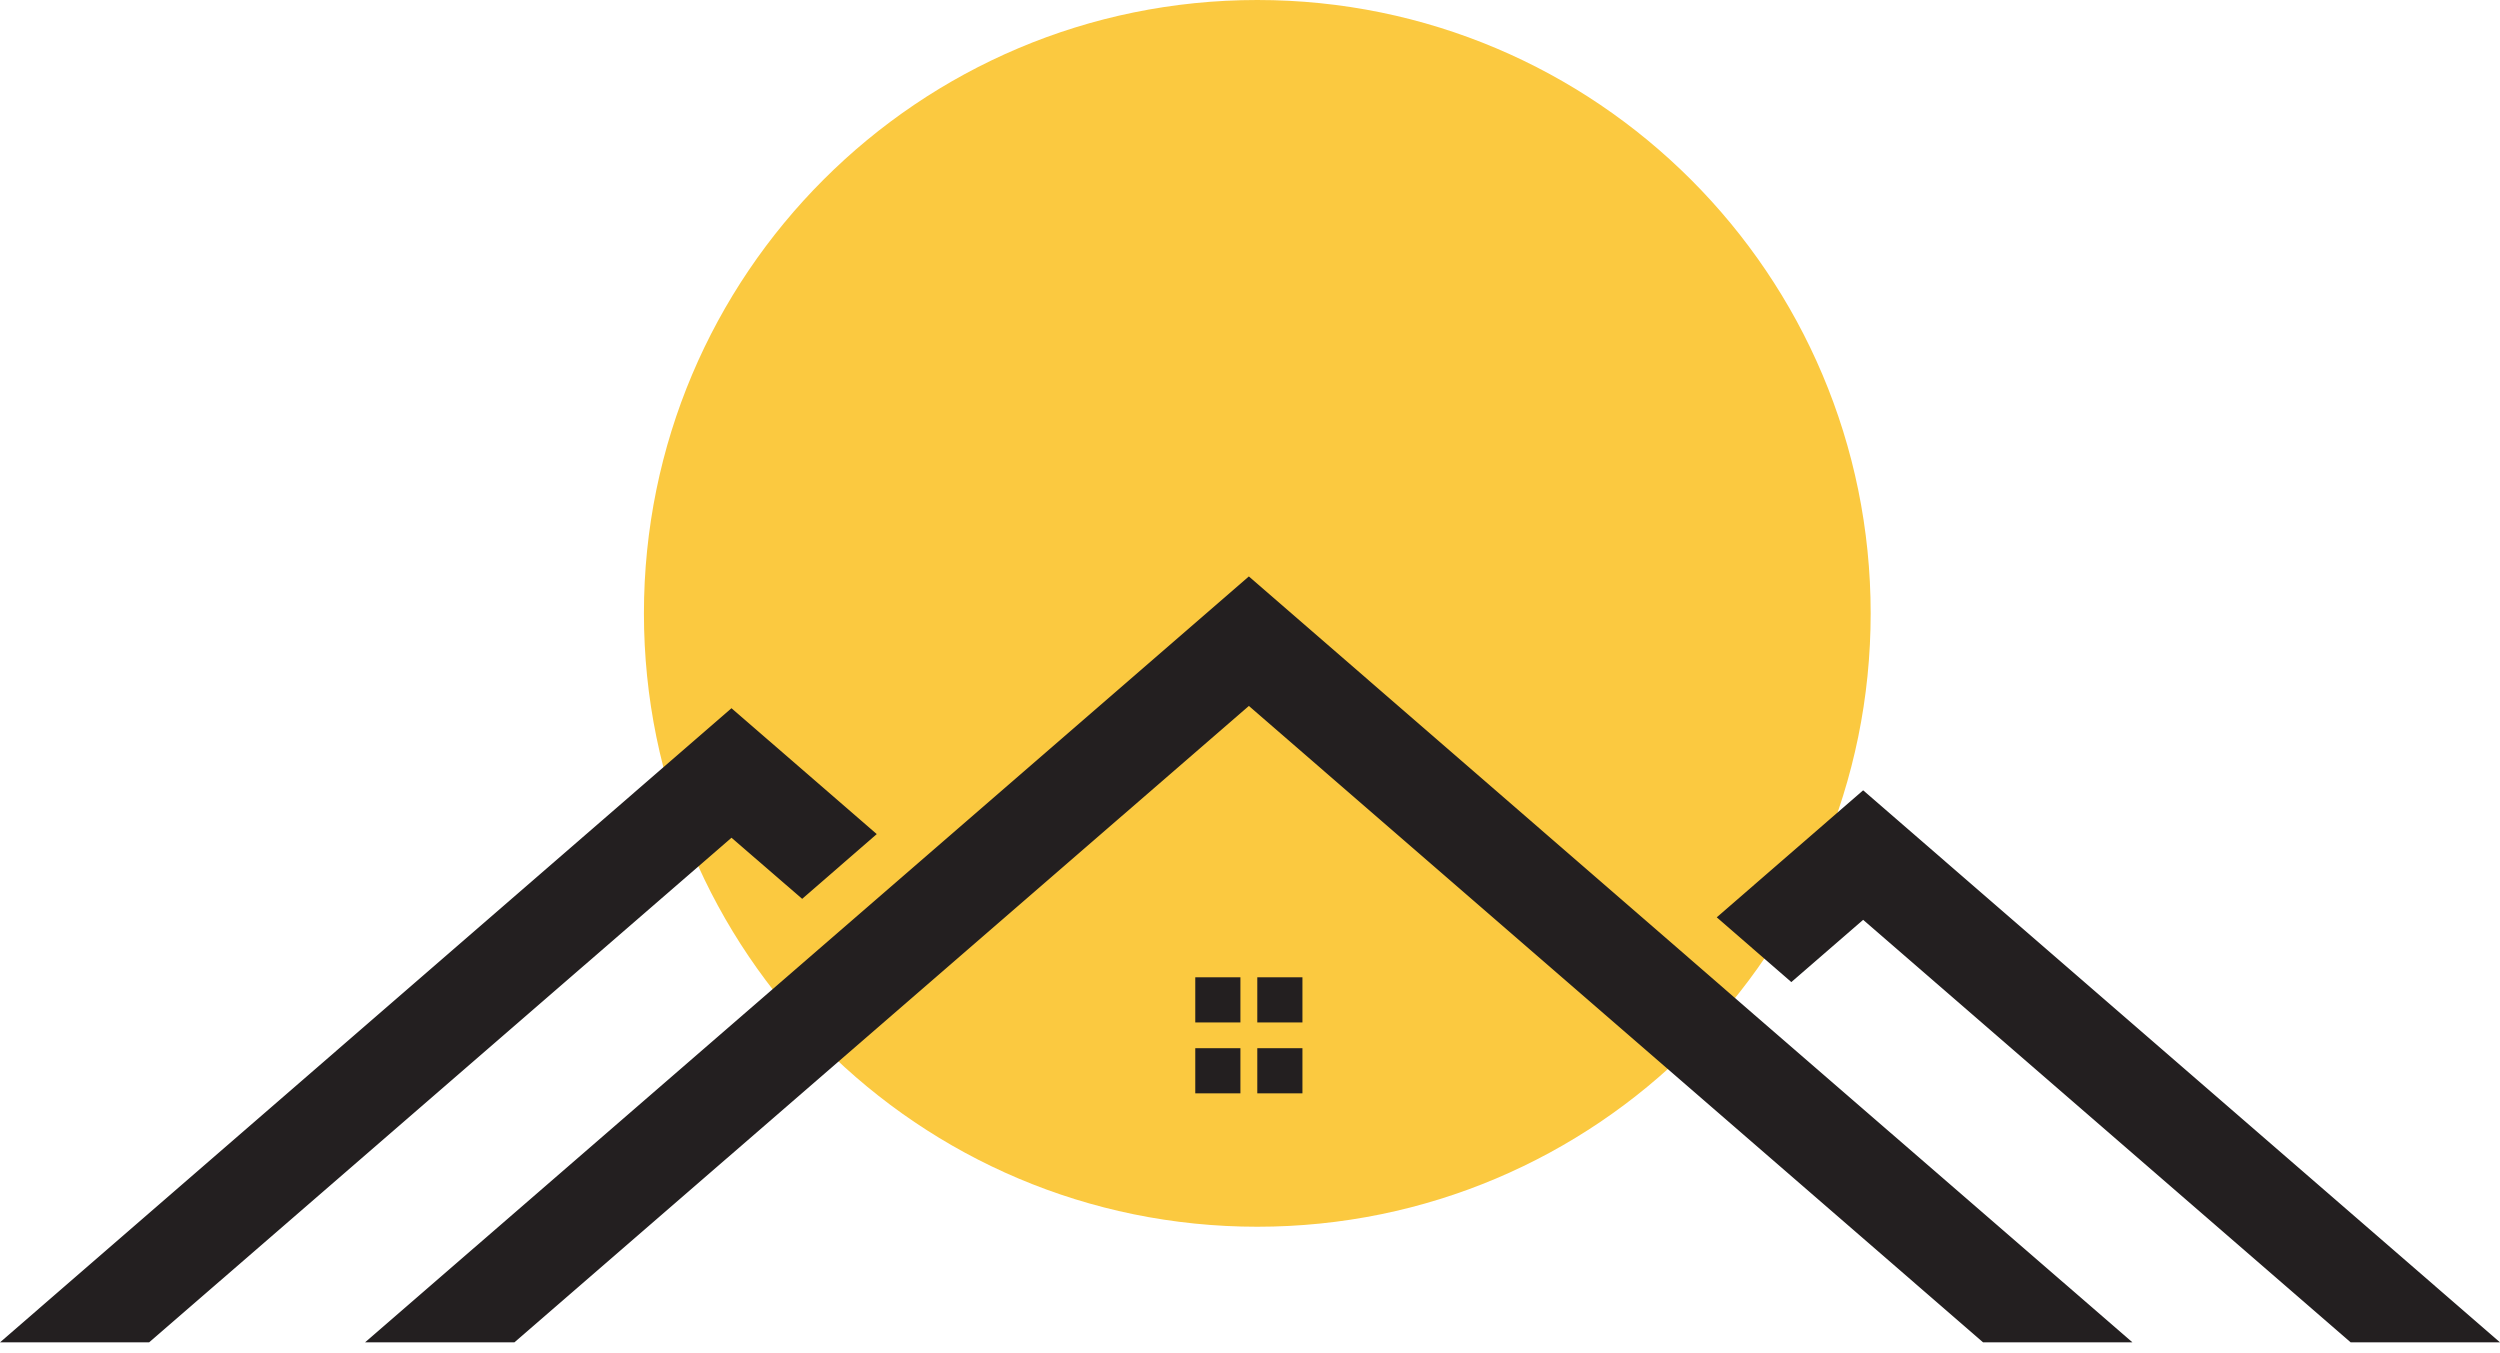
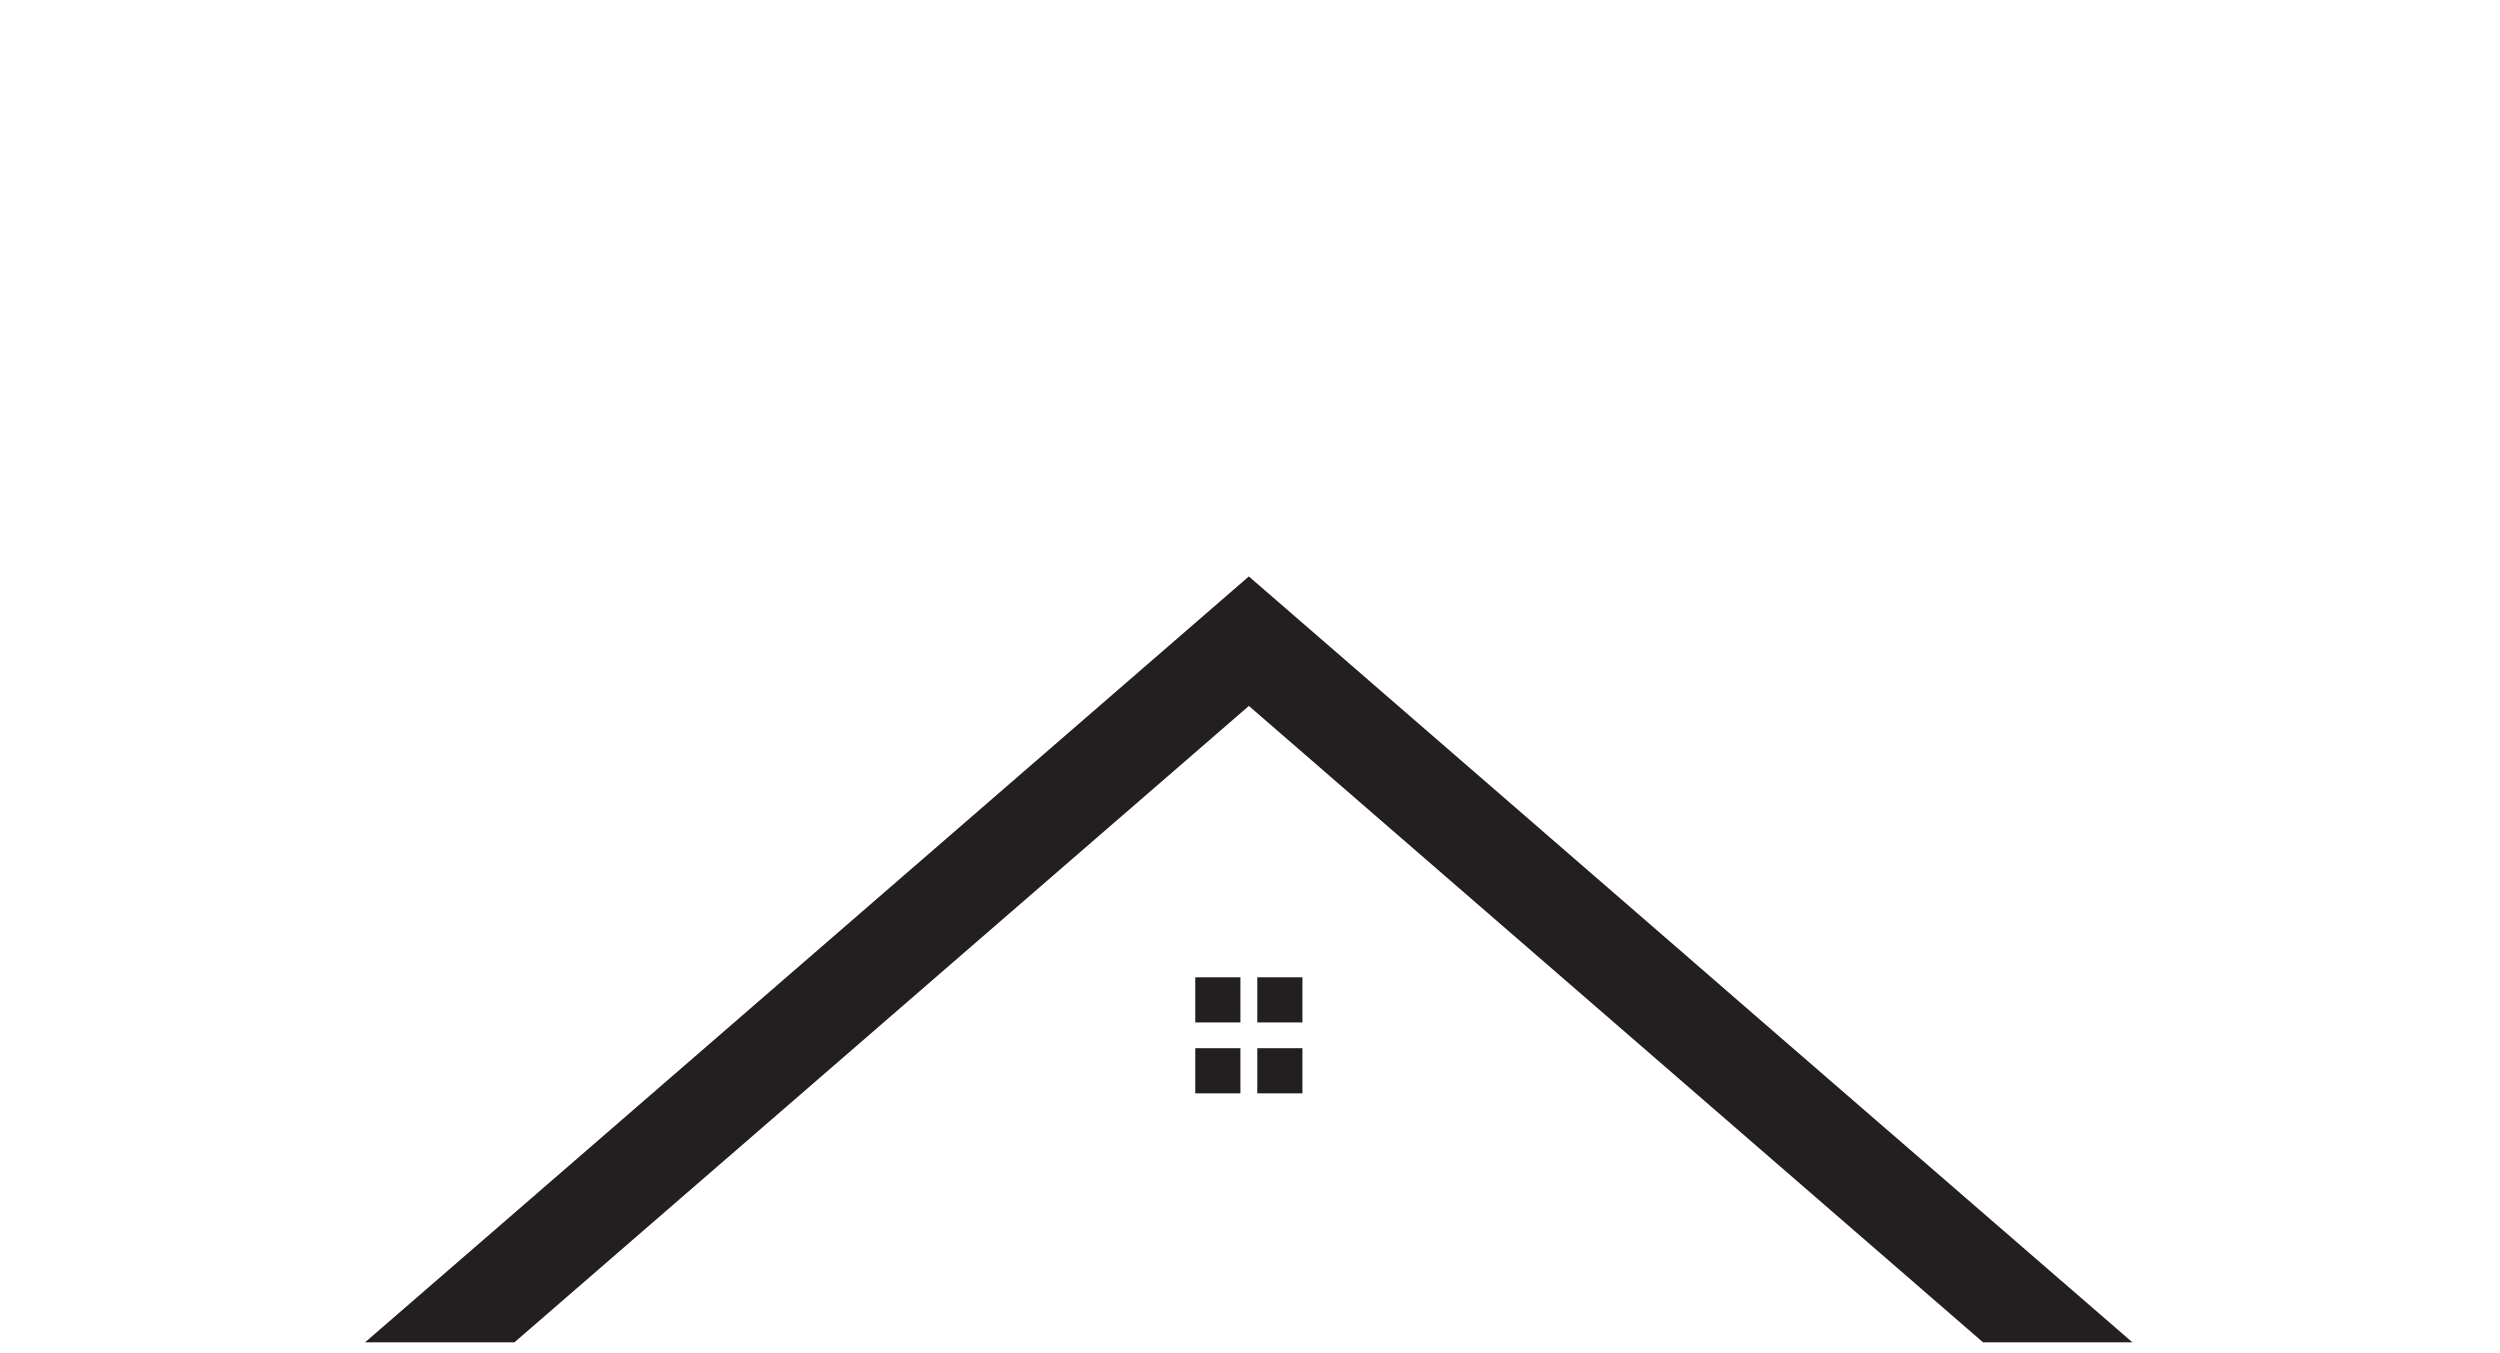
<svg xmlns="http://www.w3.org/2000/svg" width="207" height="112" viewBox="0 0 207 112" fill="none">
  <g clip-path="url(#clip0_132_27)">
-     <path d="M154.891 50.787C154.891 78.843 132.141 101.574 104.104 101.574C76.067 101.574 53.317 78.843 53.317 50.787C53.317 22.732 76.049 0 104.104 0C132.16 0 154.891 22.75 154.891 50.787Z" fill="#FBC940" />
-     <path d="M154.268 65.438L142.147 75.954L148.321 81.316L154.268 76.162L194.634 111.146H207L154.268 65.438Z" fill="#231F20" />
    <path d="M139.051 78.635L103.406 47.729L30.227 111.146H42.593L103.406 58.452L164.199 111.146H176.565L145.225 83.997L139.051 78.635Z" fill="#231F20" />
    <path d="M102.707 80.92H98.969V84.658H102.707V80.92Z" fill="#231F20" />
    <path d="M107.842 80.92H104.104V84.658H107.842V80.92Z" fill="#231F20" />
    <path d="M102.707 86.791H98.969V90.529H102.707V86.791Z" fill="#231F20" />
    <path d="M107.842 86.791H104.104V90.529H107.842V86.791Z" fill="#231F20" />
-     <path d="M66.42 74.425L72.594 69.063L60.567 58.641L0 111.146H6.665H12.348L60.567 69.365L66.42 74.425Z" fill="#231F20" />
  </g>
  <defs>
    <clipPath id="clip0_132_27">
      <rect width="207" height="111.146" fill="white" />
    </clipPath>
  </defs>
</svg>